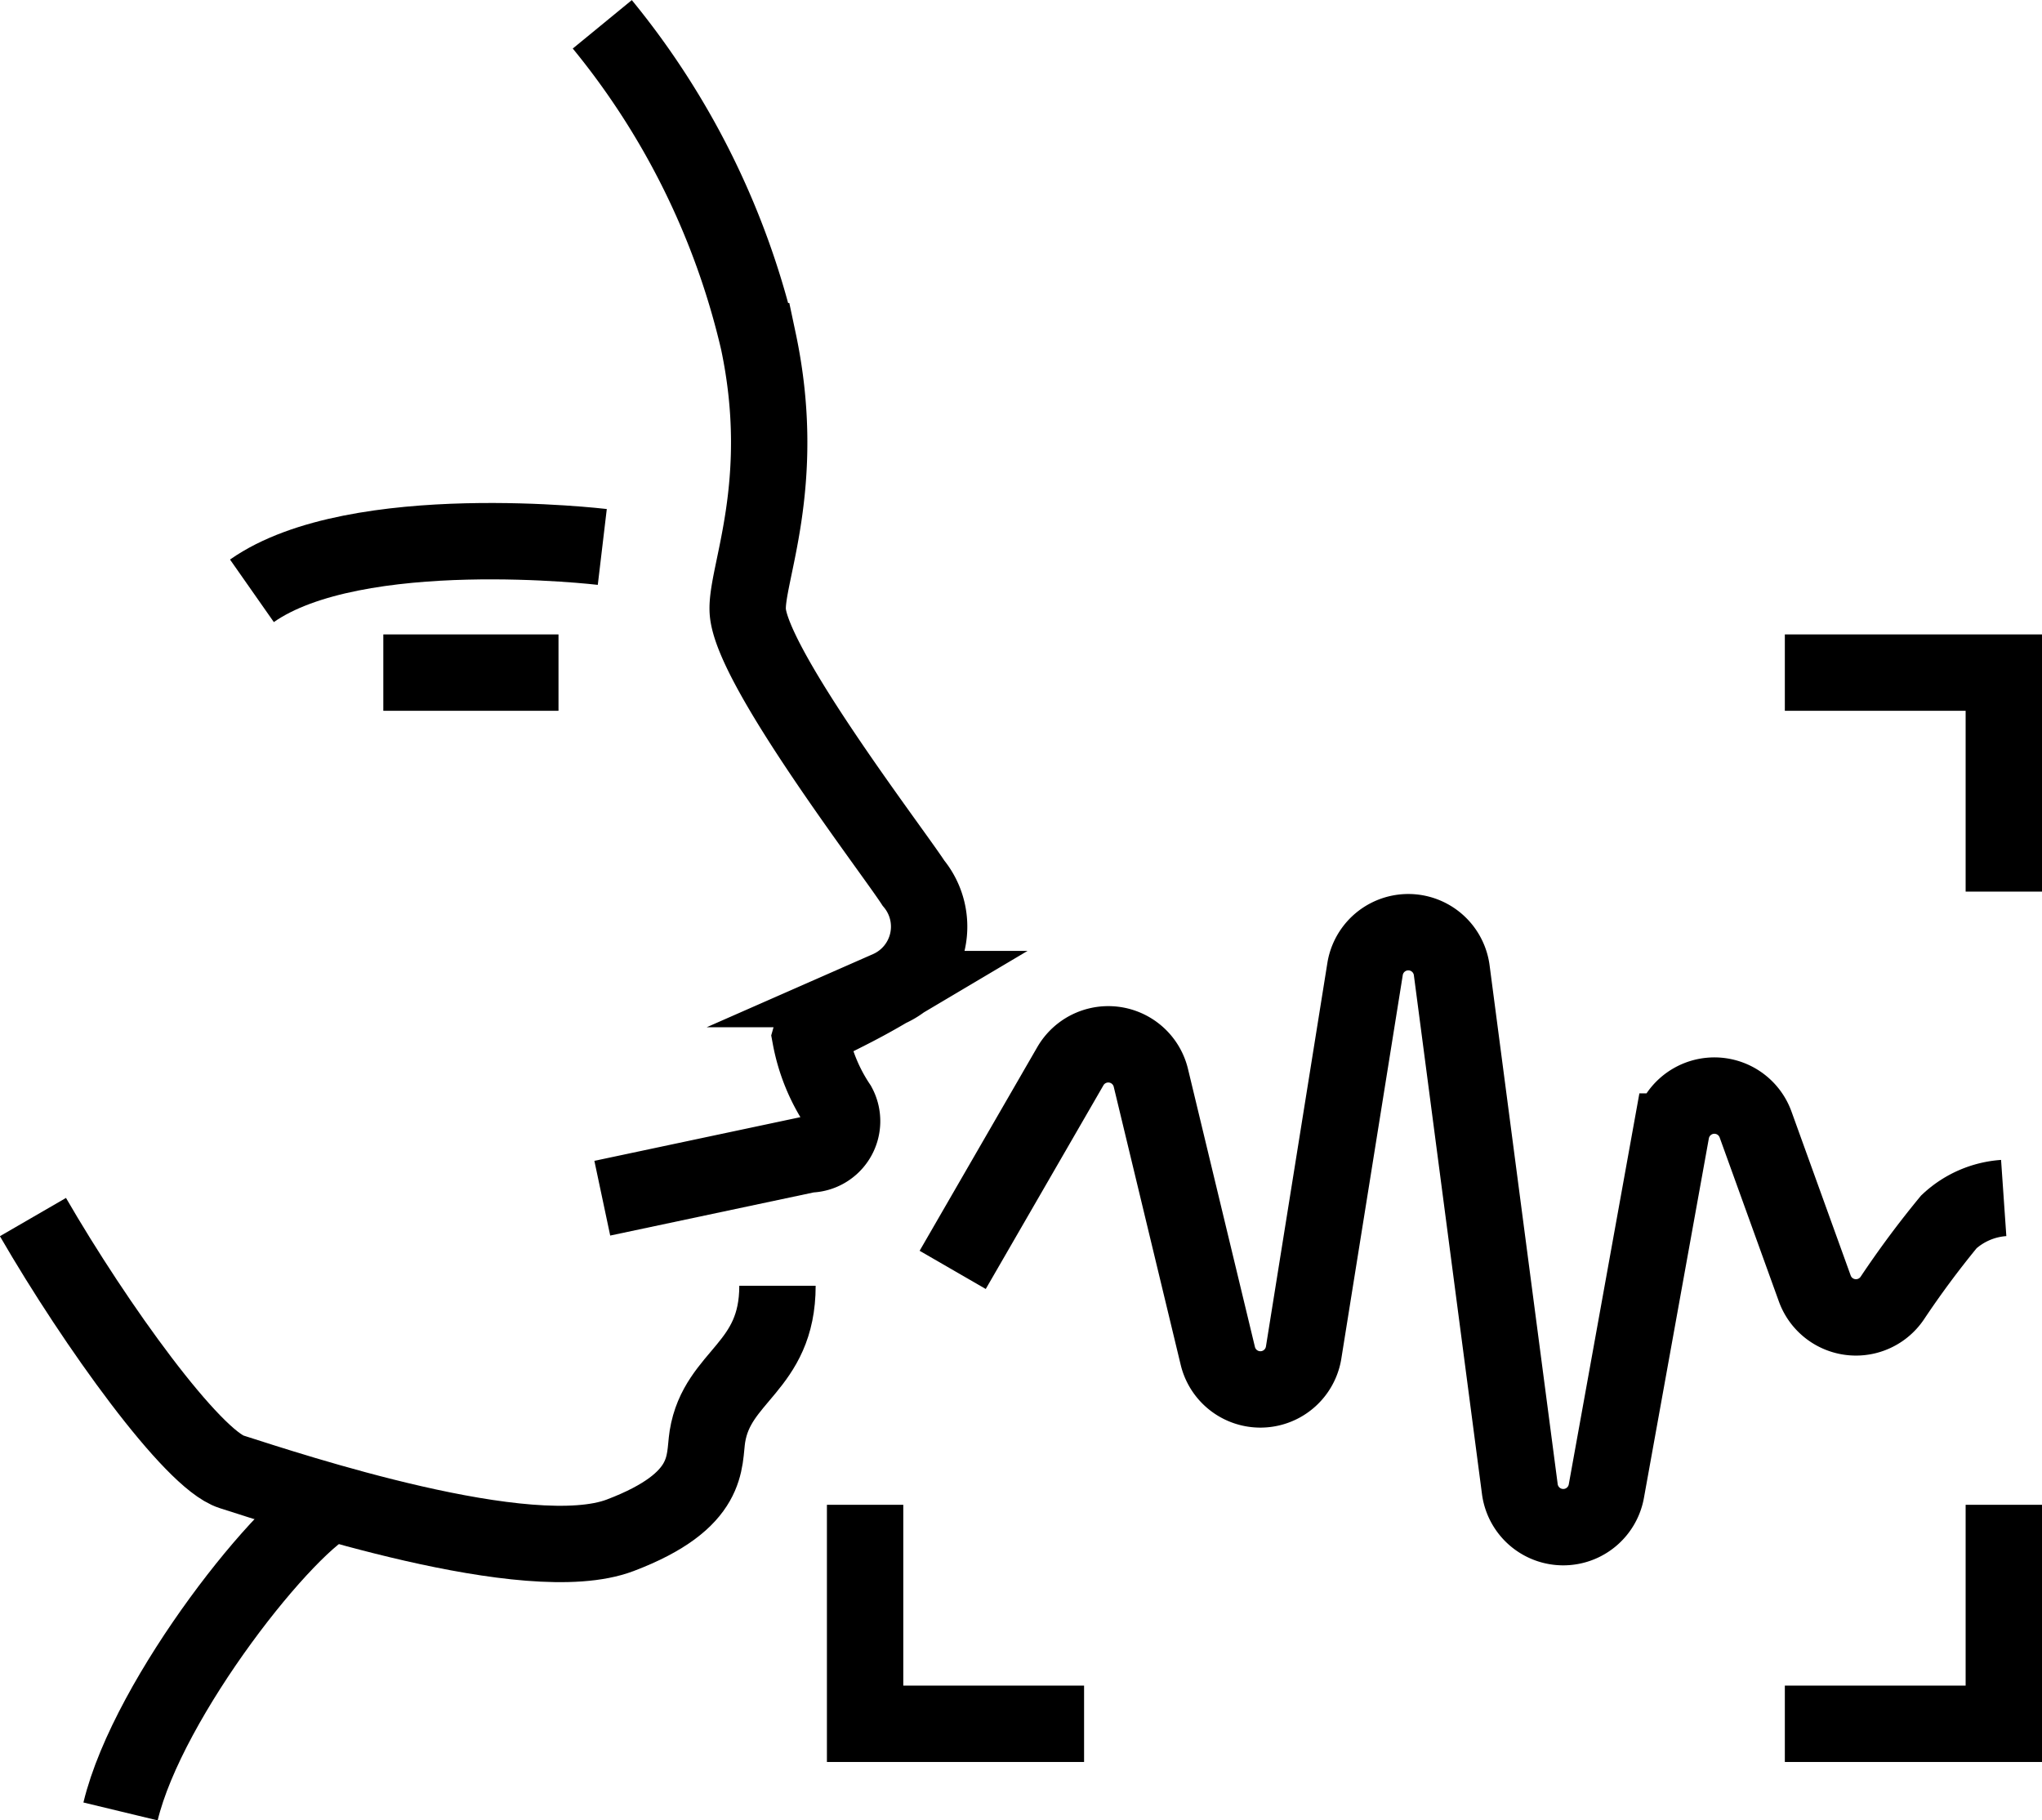
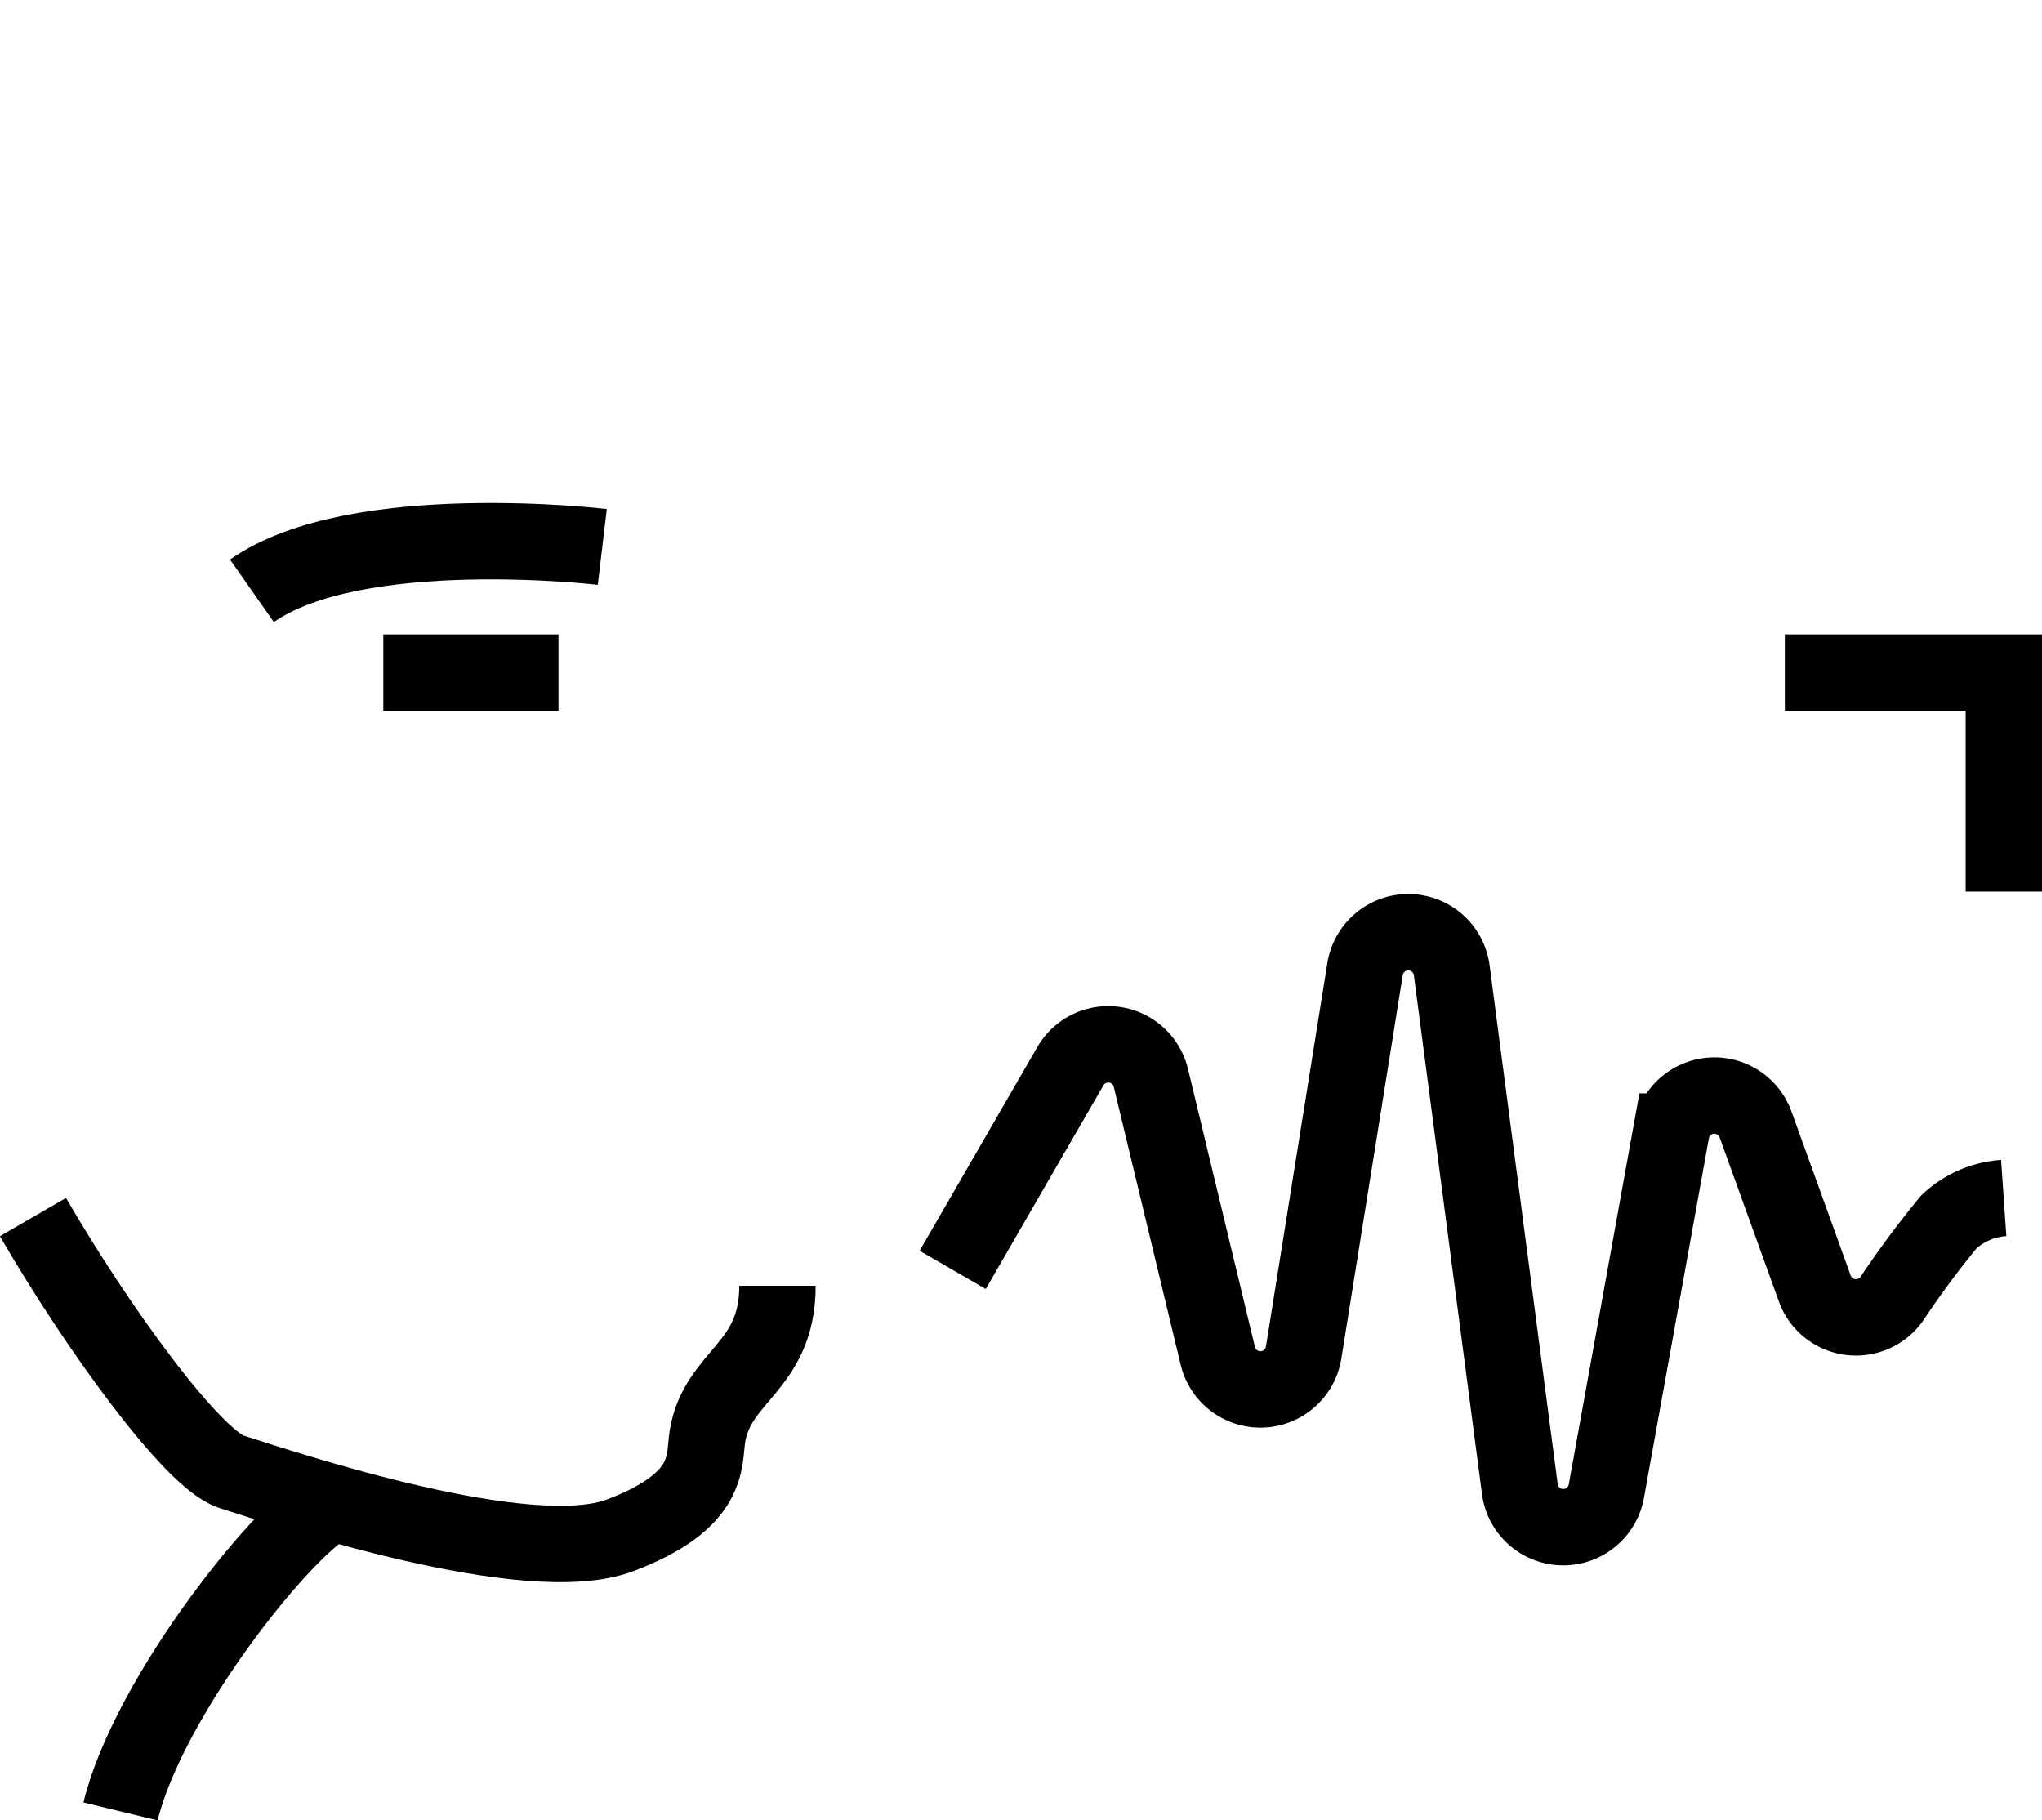
<svg xmlns="http://www.w3.org/2000/svg" width="53.48" height="47.671" viewBox="0 0 53.48 47.671">
  <g id="Group_4641" data-name="Group 4641" transform="translate(-48.137 -208.563)">
-     <path id="Path_17830" data-name="Path 17830" d="M62,239.941l5.411-1.147a.87.87,0,0,0,.765-1.284,4.776,4.776,0,0,1-.726-1.784c.1-.353.681-.454,2.043-1.262a1.786,1.786,0,0,0,.656-2.775c-.555-.858-4.242-5.654-4.339-7.115-.063-.946,1.072-3.33.278-7.076A20.363,20.363,0,0,0,62,209.2" transform="translate(1.911)" fill="none" stroke="#000" stroke-miterlimit="10" stroke-width="2" />
    <path id="Path_17831" data-name="Path 17831" d="M51,251.043c.724-3.005,4.39-7.618,5.634-8.133" transform="translate(0.294 4.957)" fill="none" stroke="#000" stroke-miterlimit="10" stroke-width="2" />
    <path id="Path_17832" data-name="Path 17832" d="M49,236.431c1.647,2.845,4.174,6.345,5.2,6.671,1.537.489,7.782,2.572,10.179,1.663s2.182-1.939,2.285-2.587c.258-1.606,1.835-1.8,1.835-3.948" transform="translate(0 4.004)" fill="none" stroke="#000" stroke-miterlimit="10" stroke-width="2" />
    <path id="Path_17833" data-name="Path 17833" d="M70,238.77l3.082-5.334a1.147,1.147,0,0,1,2.108.305l1.754,7.283a1.147,1.147,0,0,0,2.247-.087L80.8,230.893a1.147,1.147,0,0,1,2.27.032l1.783,13.582a1.147,1.147,0,0,0,2.267.054l1.7-9.413a1.147,1.147,0,0,1,2.207-.186l1.551,4.295a1.147,1.147,0,0,0,2.029.253,24.708,24.708,0,0,1,1.485-2,2.343,2.343,0,0,1,1.434-.622" transform="translate(3.088 3.048)" fill="none" stroke="#000" stroke-miterlimit="10" stroke-width="2" />
-     <path id="Path_17834" data-name="Path 17834" d="M73.735,248.735H68V243" transform="translate(2.794 4.97)" fill="none" stroke="#000" stroke-miterlimit="10" stroke-width="2" />
-     <path id="Path_17835" data-name="Path 17835" d="M89,248.735h5.735V243" transform="translate(5.882 4.97)" fill="none" stroke="#000" stroke-miterlimit="10" stroke-width="2" />
    <path id="Path_17836" data-name="Path 17836" d="M89,224h5.735v5.735" transform="translate(5.882 2.177)" fill="none" stroke="#000" stroke-miterlimit="10" stroke-width="2" />
    <path id="Path_17837" data-name="Path 17837" d="M63.176,221.151S56.731,220.386,54,222.3" transform="translate(0.735 1.735)" fill="none" stroke="#000" stroke-miterlimit="10" stroke-width="2" />
    <line id="Line_102" data-name="Line 102" x2="4.588" transform="translate(58.176 226.177)" fill="none" stroke="#000" stroke-miterlimit="10" stroke-width="2" />
  </g>
</svg>